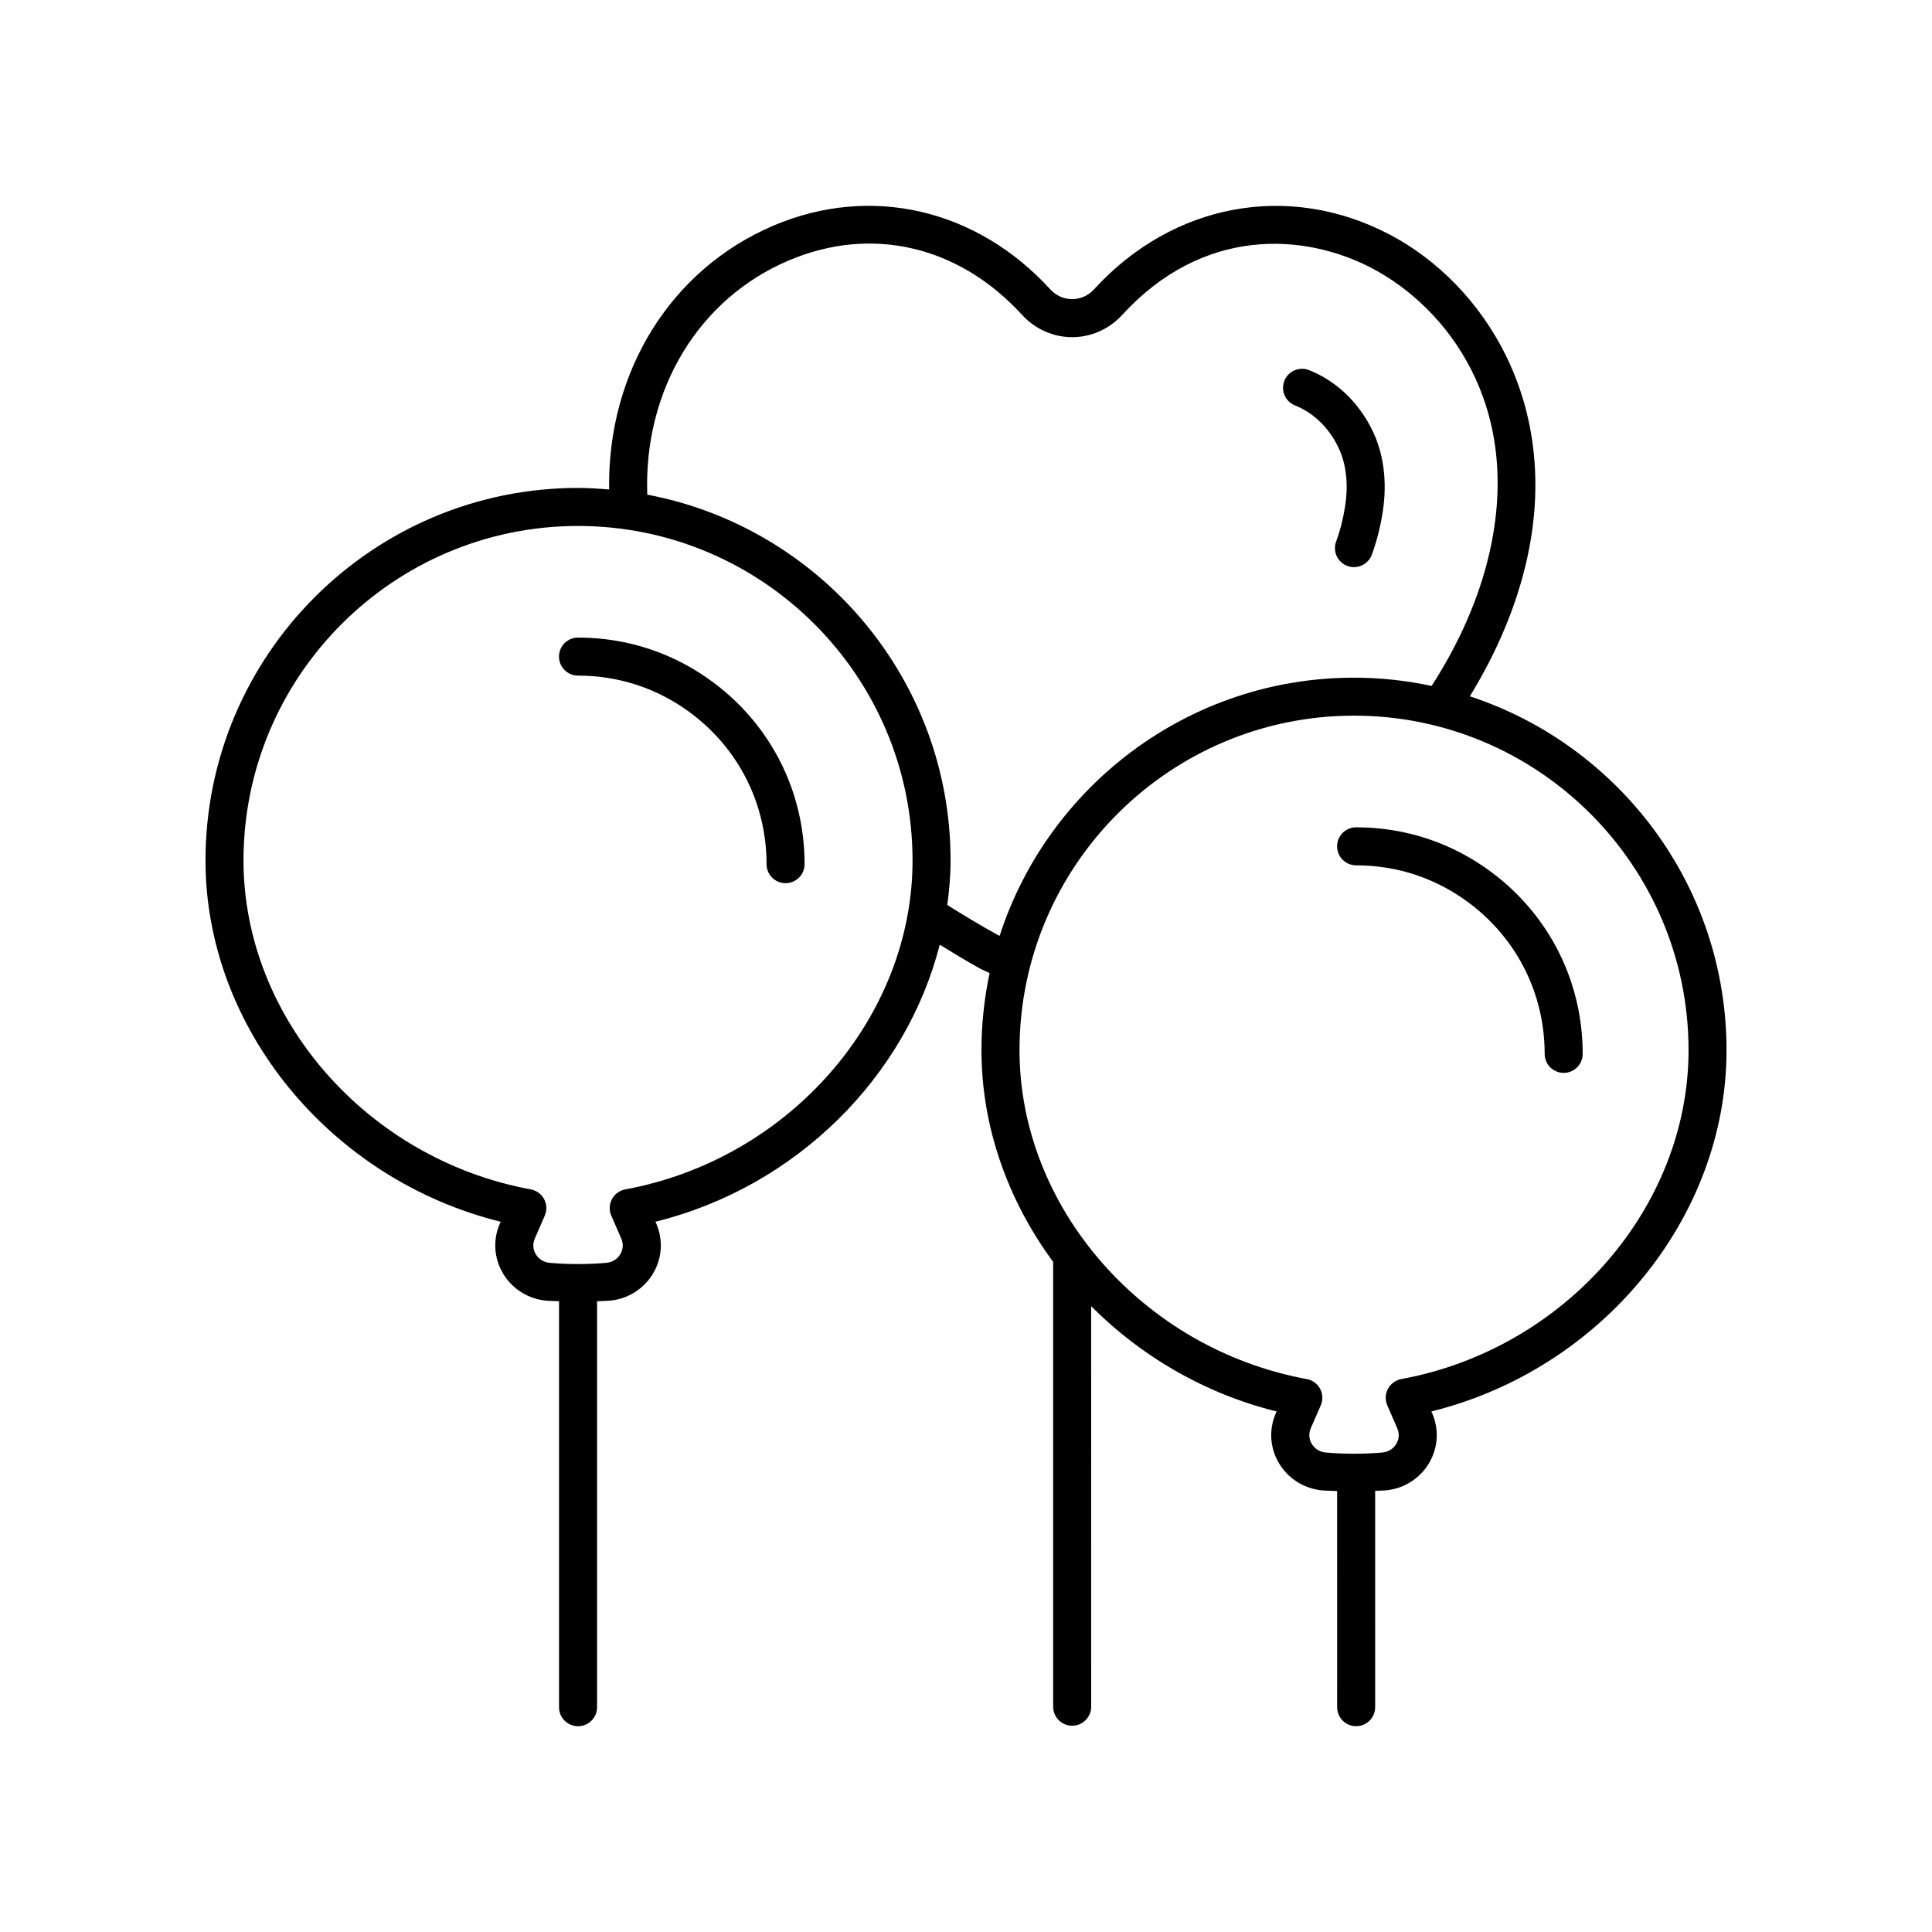
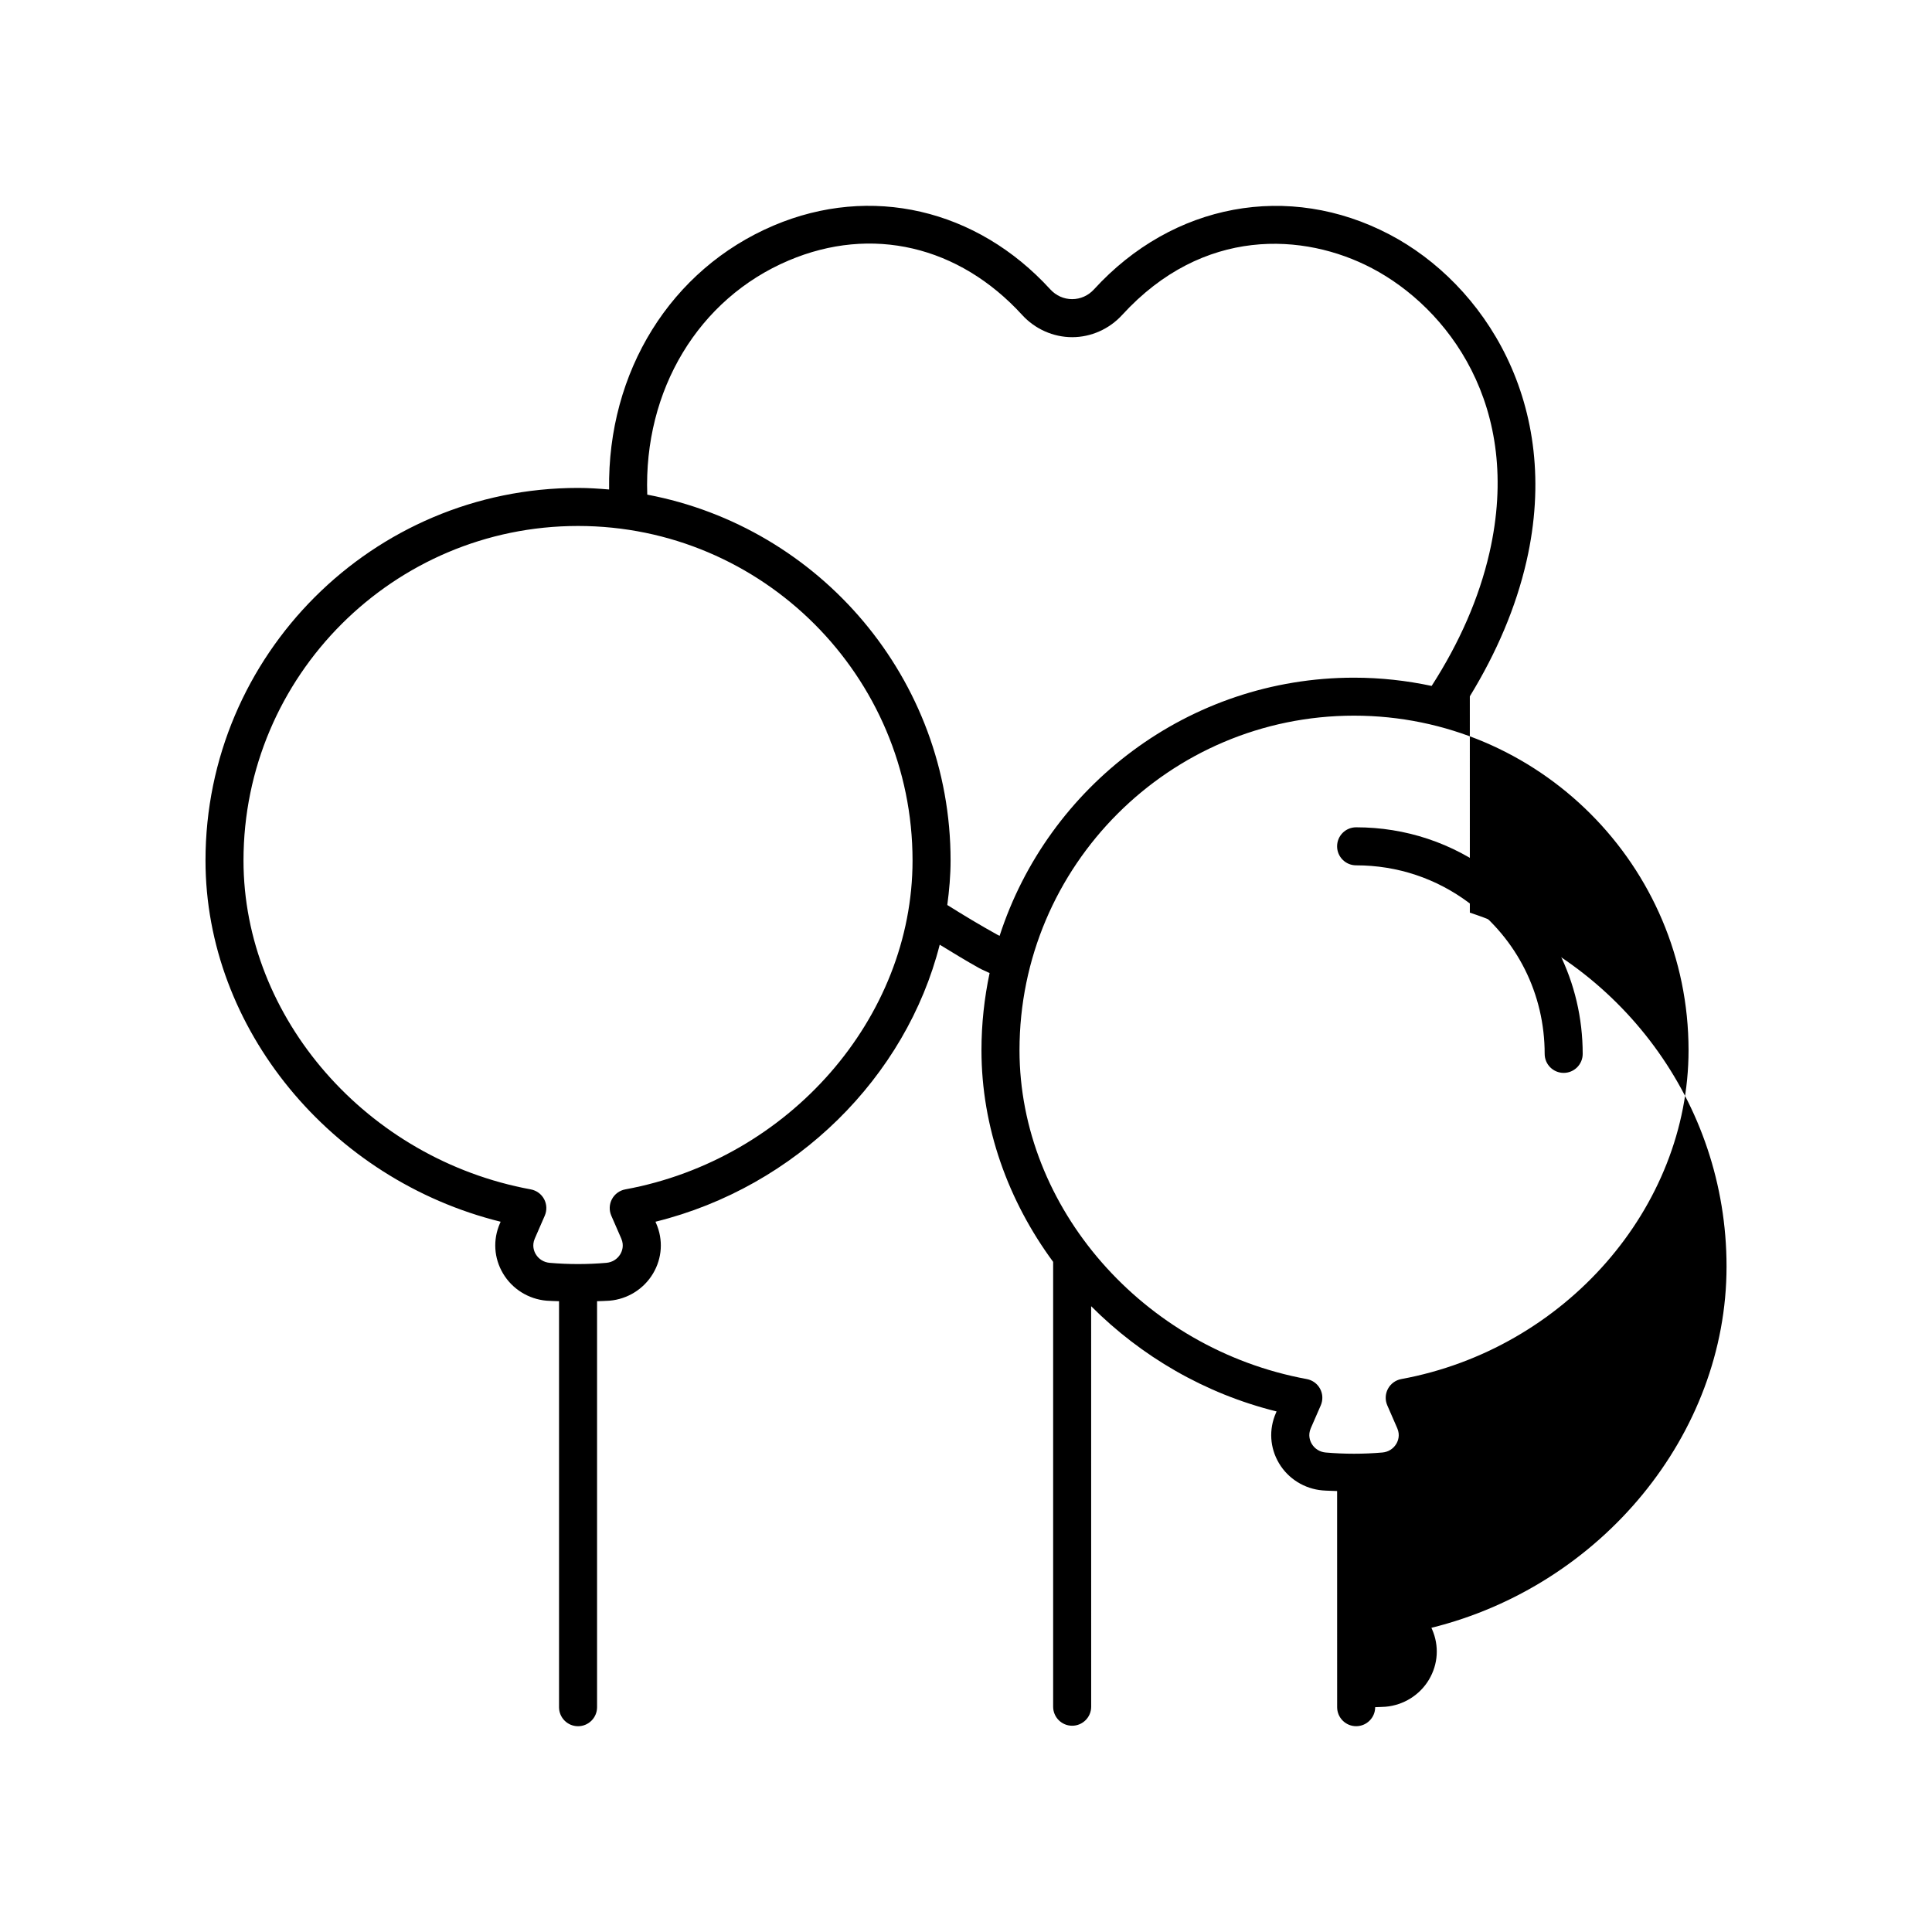
<svg xmlns="http://www.w3.org/2000/svg" fill="#000000" width="800px" height="800px" version="1.1" viewBox="144 144 512 512">
  <g>
-     <path d="m487.2 251.45c4.746 1.879 8.754 5.684 11.293 10.723 2.832 5.609 2.633 11.816 1.969 16.035-0.523 3.332-1.32 6.461-2.371 9.301-0.965 2.609 0.367 5.508 2.981 6.473 0.574 0.211 1.168 0.316 1.746 0.316 2.047 0 3.973-1.258 4.727-3.293 1.281-3.465 2.25-7.246 2.875-11.23 1.281-8.145 0.27-15.797-2.926-22.133-3.648-7.246-9.539-12.77-16.586-15.559-2.594-1.02-5.512 0.25-6.535 2.832-1.027 2.586 0.242 5.512 2.828 6.535z" />
-     <path d="m333.19 324.96c-10.453-7.848-22.906-11.996-36.012-11.996-2.781 0-5.039 2.254-5.039 5.039 0 2.781 2.254 5.039 5.039 5.039 10.906 0 21.266 3.449 29.961 9.977 12.715 9.543 20.004 24.117 20.004 39.992 0 2.781 2.254 5.039 5.039 5.039 2.781 0 5.039-2.254 5.039-5.039 0-19.074-8.758-36.59-24.031-48.051z" />
-     <path d="m533.52 328.53c7.094-11.59 12.223-23.586 15.016-35.793 9.539-41.68-11.367-73.531-36.316-86.605-26.703-13.992-57.43-8.281-78.281 14.535-1.539 1.68-3.598 2.606-5.809 2.606h-0.004c-2.211 0-4.269-0.926-5.805-2.606-19.504-21.336-47.574-27.816-73.27-16.91-27.32 11.598-44.105 38.789-43.629 69.965-2.723-0.227-5.457-0.418-8.234-0.418-54.441 0-98.73 44.289-98.73 98.727 0 44.488 33.211 84.613 78.215 95.742l-0.184 0.418c-1.91 4.371-1.605 9.227 0.832 13.316 2.434 4.09 6.734 6.777 11.508 7.188 1.102 0.094 2.211 0.086 3.32 0.141v107.59c0 2.781 2.254 5.039 5.039 5.039 2.781 0 5.039-2.254 5.039-5.039v-107.59c1.105-0.059 2.215-0.047 3.316-0.141 4.773-0.41 9.074-3.098 11.508-7.188 2.438-4.09 2.742-8.945 0.832-13.316l-0.184-0.418c37.301-9.223 66.434-38.387 75.336-73.422 3.461 2.106 6.906 4.242 10.441 6.199 0.883 0.488 1.848 0.875 2.777 1.316-1.395 6.602-2.156 13.434-2.156 20.445 0 20.426 7.062 39.891 18.996 56.098v117.89c0 2.781 2.254 5.039 5.039 5.039 2.781 0 5.039-2.254 5.039-5.039l-0.008-106.14c13.199 13.234 30.094 23.18 49.145 27.891l-0.184 0.418c-1.91 4.375-1.605 9.23 0.832 13.324 2.434 4.086 6.738 6.769 11.504 7.18 1.289 0.109 2.59 0.105 3.887 0.168l0.008 57.281c0 2.781 2.254 5.039 5.039 5.039 2.781 0 5.039-2.254 5.039-5.039l-0.004-57.336c0.918-0.051 1.836-0.039 2.746-0.117 4.769-0.41 9.074-3.094 11.508-7.18 2.434-4.094 2.742-8.949 0.832-13.324l-0.184-0.414c45.004-11.133 78.215-51.258 78.215-95.742 0.004-43.719-28.586-80.832-68.027-93.781zm-223.81 130.67c-1.512 0.277-2.816 1.23-3.539 2.59-0.723 1.359-0.785 2.973-0.168 4.383l2.641 6.059c0.812 1.863 0.188 3.391-0.254 4.137-0.789 1.324-2.144 2.164-3.711 2.297-4.969 0.43-10.016 0.43-14.988 0-1.57-0.133-2.922-0.973-3.711-2.297-0.441-0.746-1.066-2.273-0.254-4.137l2.641-6.059c0.613-1.41 0.555-3.023-0.168-4.383s-2.023-2.309-3.539-2.59c-43.398-7.977-76.129-45.449-76.129-87.16 0-48.883 39.77-88.652 88.652-88.652 48.883 0 88.652 39.77 88.652 88.652 0.004 41.711-32.727 79.18-76.125 87.16zm98.645-67.461c-4.504-2.492-8.953-5.168-13.312-7.902 0.516-3.891 0.871-7.816 0.871-11.797 0-48.164-34.691-88.32-80.383-96.953-0.977-27.68 13.539-51.898 37.461-62.047 21.969-9.332 45.109-3.938 61.895 14.434 3.418 3.738 8.242 5.879 13.242 5.883h0.004c5 0 9.824-2.144 13.246-5.883 21.453-23.469 48.25-21.797 66.168-12.41 19.949 10.453 40.082 36.484 31.172 75.43-2.75 12.016-7.965 23.855-15.32 35.285-6.641-1.414-13.512-2.188-20.57-2.188-43.859 0-81.094 28.77-93.922 68.414-0.176-0.102-0.375-0.172-0.551-0.266zm107 117.73c-1.512 0.277-2.816 1.23-3.539 2.59-0.723 1.359-0.785 2.973-0.168 4.383l2.641 6.055c0.812 1.863 0.188 3.391-0.254 4.137-0.789 1.324-2.141 2.164-3.707 2.297-4.973 0.43-10.016 0.43-14.992 0-1.566-0.133-2.918-0.969-3.707-2.297-0.441-0.746-1.066-2.277-0.254-4.137l2.641-6.055c0.613-1.41 0.555-3.023-0.168-4.383-0.723-1.359-2.023-2.309-3.539-2.59-43.398-7.981-76.129-45.449-76.129-87.16 0-48.883 39.77-88.652 88.652-88.652 48.883 0 88.652 39.77 88.652 88.652 0 41.711-32.73 79.18-76.129 87.16z" />
+     <path d="m533.52 328.53c7.094-11.59 12.223-23.586 15.016-35.793 9.539-41.68-11.367-73.531-36.316-86.605-26.703-13.992-57.43-8.281-78.281 14.535-1.539 1.68-3.598 2.606-5.809 2.606h-0.004c-2.211 0-4.269-0.926-5.805-2.606-19.504-21.336-47.574-27.816-73.27-16.91-27.32 11.598-44.105 38.789-43.629 69.965-2.723-0.227-5.457-0.418-8.234-0.418-54.441 0-98.73 44.289-98.73 98.727 0 44.488 33.211 84.613 78.215 95.742l-0.184 0.418c-1.91 4.371-1.605 9.227 0.832 13.316 2.434 4.09 6.734 6.777 11.508 7.188 1.102 0.094 2.211 0.086 3.32 0.141v107.59c0 2.781 2.254 5.039 5.039 5.039 2.781 0 5.039-2.254 5.039-5.039v-107.59c1.105-0.059 2.215-0.047 3.316-0.141 4.773-0.41 9.074-3.098 11.508-7.188 2.438-4.09 2.742-8.945 0.832-13.316l-0.184-0.418c37.301-9.223 66.434-38.387 75.336-73.422 3.461 2.106 6.906 4.242 10.441 6.199 0.883 0.488 1.848 0.875 2.777 1.316-1.395 6.602-2.156 13.434-2.156 20.445 0 20.426 7.062 39.891 18.996 56.098v117.89c0 2.781 2.254 5.039 5.039 5.039 2.781 0 5.039-2.254 5.039-5.039l-0.008-106.14c13.199 13.234 30.094 23.18 49.145 27.891l-0.184 0.418c-1.91 4.375-1.605 9.23 0.832 13.324 2.434 4.086 6.738 6.769 11.504 7.18 1.289 0.109 2.59 0.105 3.887 0.168l0.008 57.281c0 2.781 2.254 5.039 5.039 5.039 2.781 0 5.039-2.254 5.039-5.039c0.918-0.051 1.836-0.039 2.746-0.117 4.769-0.41 9.074-3.094 11.508-7.18 2.434-4.094 2.742-8.949 0.832-13.324l-0.184-0.414c45.004-11.133 78.215-51.258 78.215-95.742 0.004-43.719-28.586-80.832-68.027-93.781zm-223.81 130.67c-1.512 0.277-2.816 1.23-3.539 2.59-0.723 1.359-0.785 2.973-0.168 4.383l2.641 6.059c0.812 1.863 0.188 3.391-0.254 4.137-0.789 1.324-2.144 2.164-3.711 2.297-4.969 0.43-10.016 0.43-14.988 0-1.57-0.133-2.922-0.973-3.711-2.297-0.441-0.746-1.066-2.273-0.254-4.137l2.641-6.059c0.613-1.41 0.555-3.023-0.168-4.383s-2.023-2.309-3.539-2.59c-43.398-7.977-76.129-45.449-76.129-87.16 0-48.883 39.77-88.652 88.652-88.652 48.883 0 88.652 39.77 88.652 88.652 0.004 41.711-32.727 79.18-76.125 87.16zm98.645-67.461c-4.504-2.492-8.953-5.168-13.312-7.902 0.516-3.891 0.871-7.816 0.871-11.797 0-48.164-34.691-88.32-80.383-96.953-0.977-27.68 13.539-51.898 37.461-62.047 21.969-9.332 45.109-3.938 61.895 14.434 3.418 3.738 8.242 5.879 13.242 5.883h0.004c5 0 9.824-2.144 13.246-5.883 21.453-23.469 48.25-21.797 66.168-12.41 19.949 10.453 40.082 36.484 31.172 75.43-2.75 12.016-7.965 23.855-15.32 35.285-6.641-1.414-13.512-2.188-20.57-2.188-43.859 0-81.094 28.77-93.922 68.414-0.176-0.102-0.375-0.172-0.551-0.266zm107 117.73c-1.512 0.277-2.816 1.23-3.539 2.59-0.723 1.359-0.785 2.973-0.168 4.383l2.641 6.055c0.812 1.863 0.188 3.391-0.254 4.137-0.789 1.324-2.141 2.164-3.707 2.297-4.973 0.43-10.016 0.43-14.992 0-1.566-0.133-2.918-0.969-3.707-2.297-0.441-0.746-1.066-2.277-0.254-4.137l2.641-6.055c0.613-1.41 0.555-3.023-0.168-4.383-0.723-1.359-2.023-2.309-3.539-2.59-43.398-7.981-76.129-45.449-76.129-87.16 0-48.883 39.77-88.652 88.652-88.652 48.883 0 88.652 39.77 88.652 88.652 0 41.711-32.73 79.18-76.129 87.16z" />
    <path d="m539.4 375.24c-10.453-7.848-22.906-11.996-36.016-11.996-2.781 0-5.039 2.254-5.039 5.039 0 2.781 2.254 5.039 5.039 5.039 10.91 0 21.27 3.449 29.965 9.977 12.711 9.543 20.004 24.117 20.004 39.988 0 2.781 2.254 5.039 5.039 5.039 2.781 0 5.039-2.254 5.039-5.039-0.004-19.07-8.758-36.582-24.031-48.047z" />
  </g>
</svg>